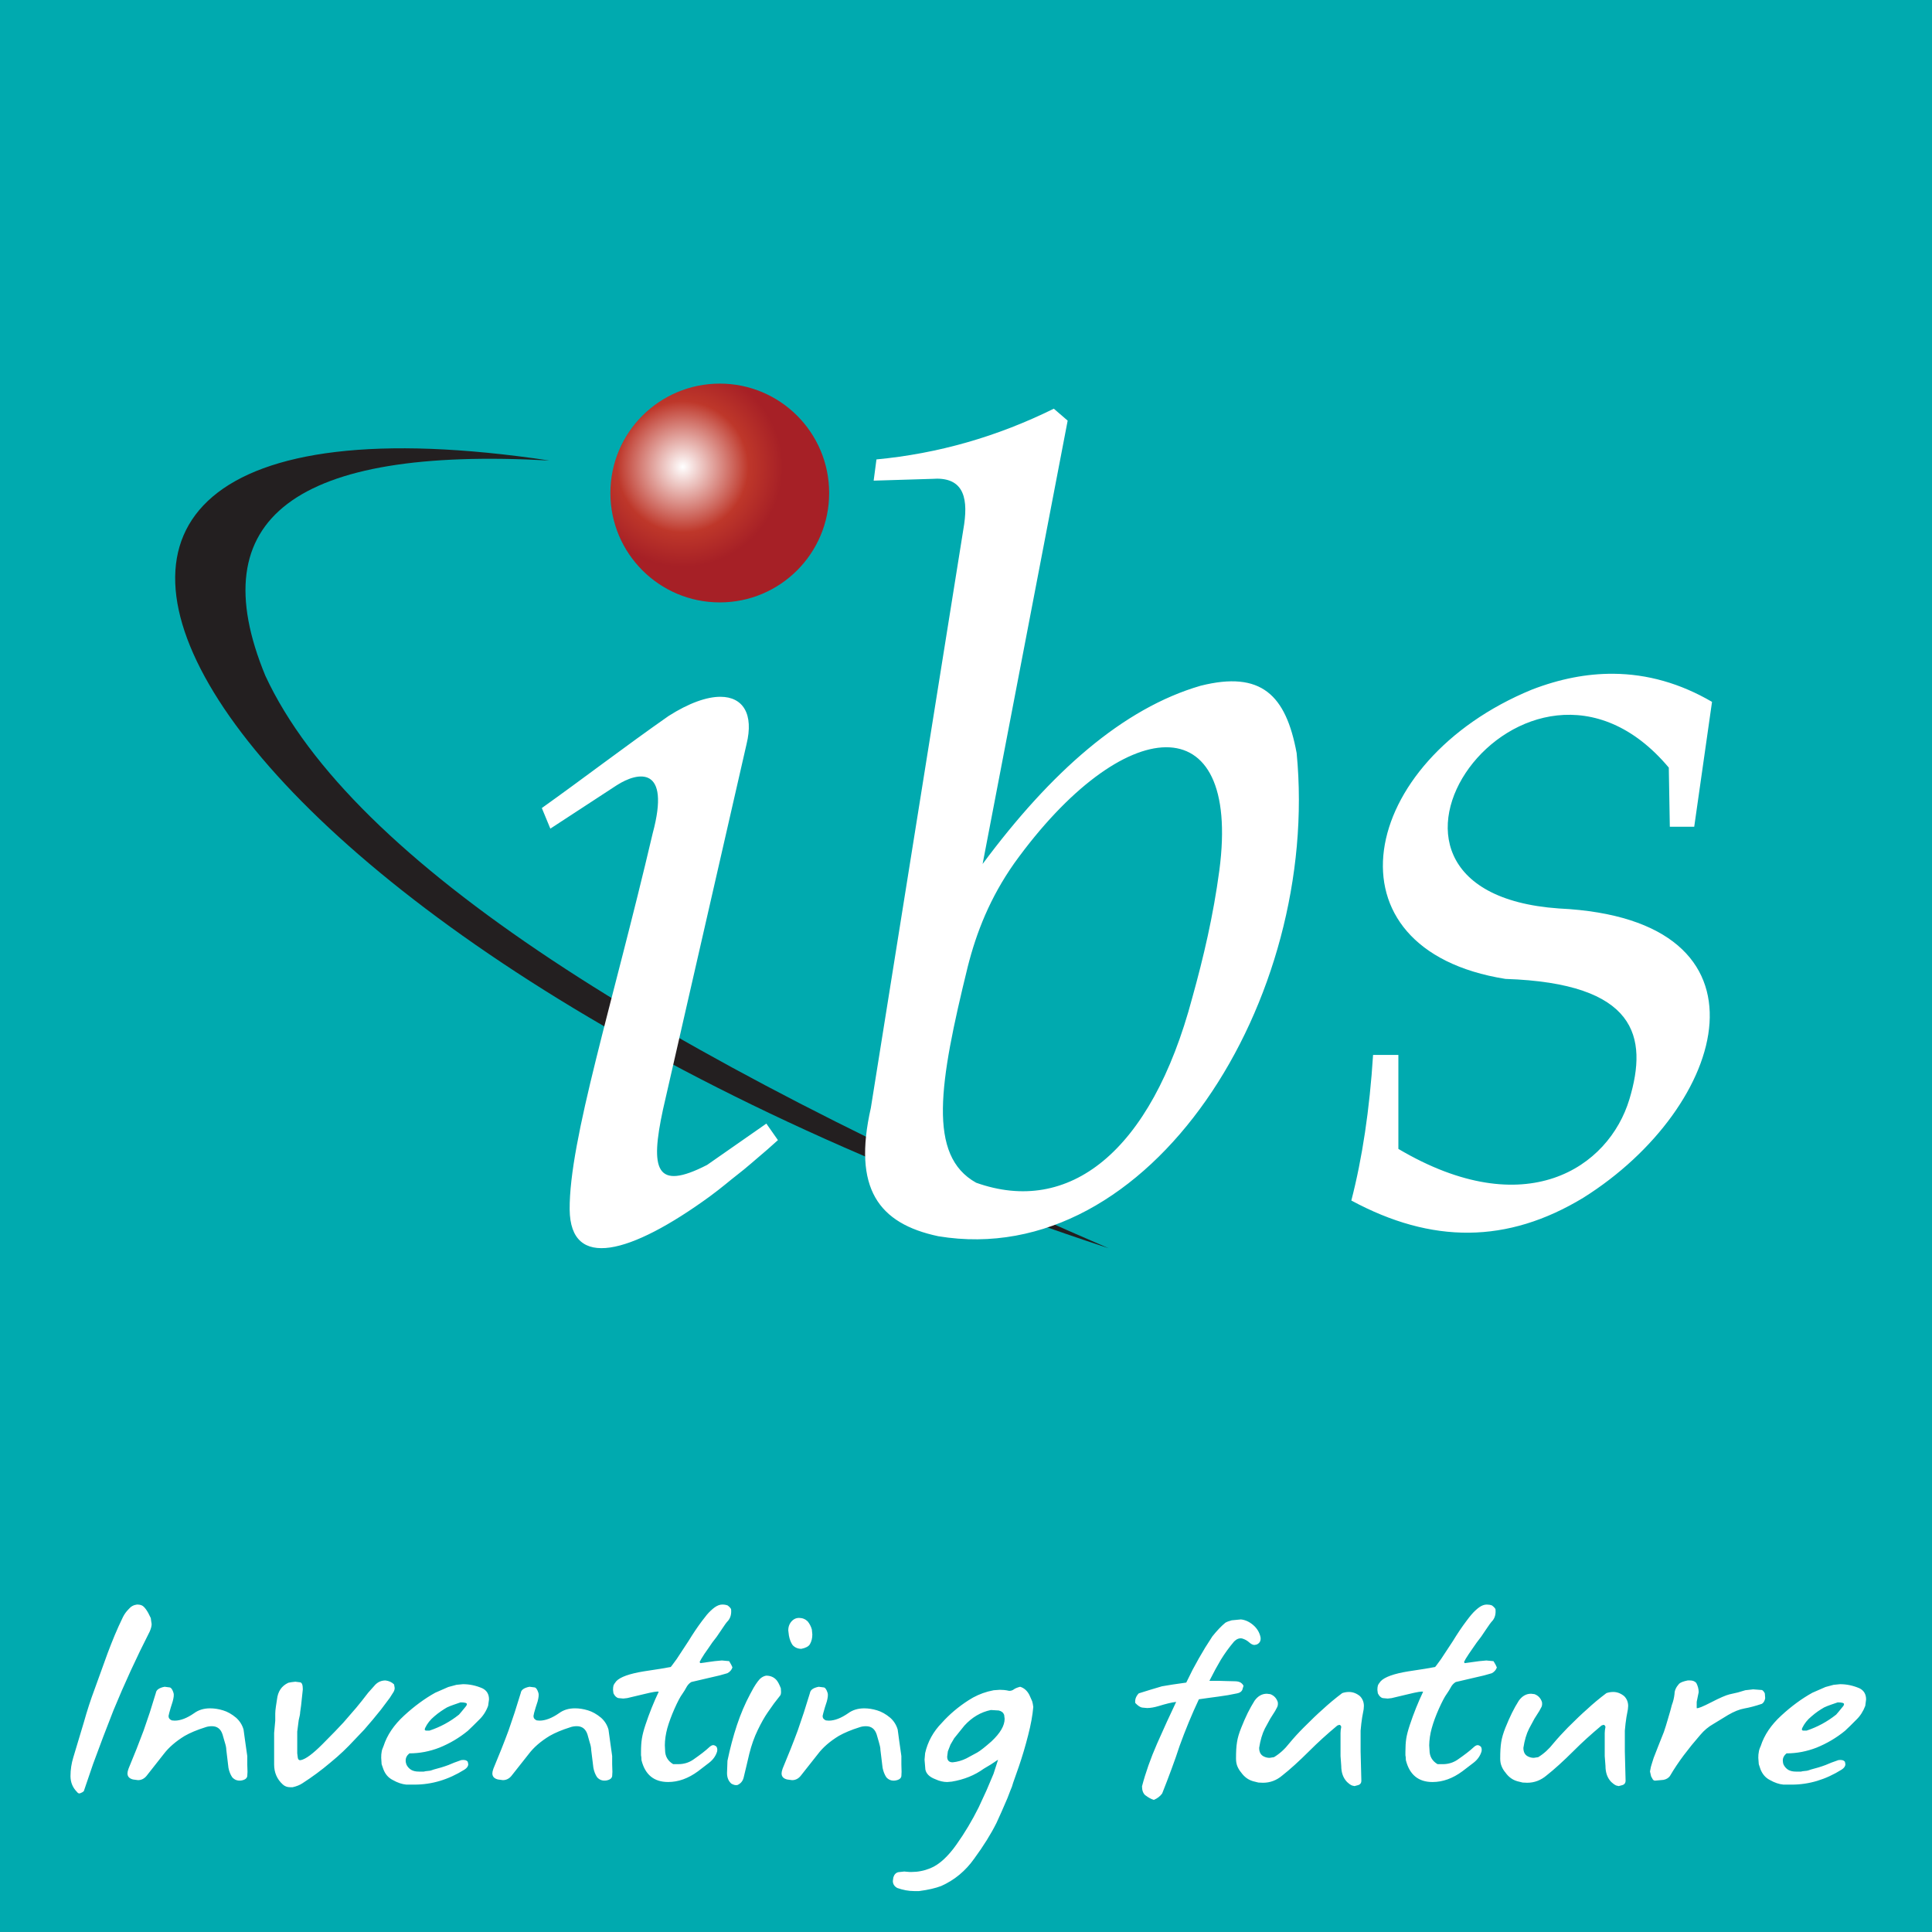
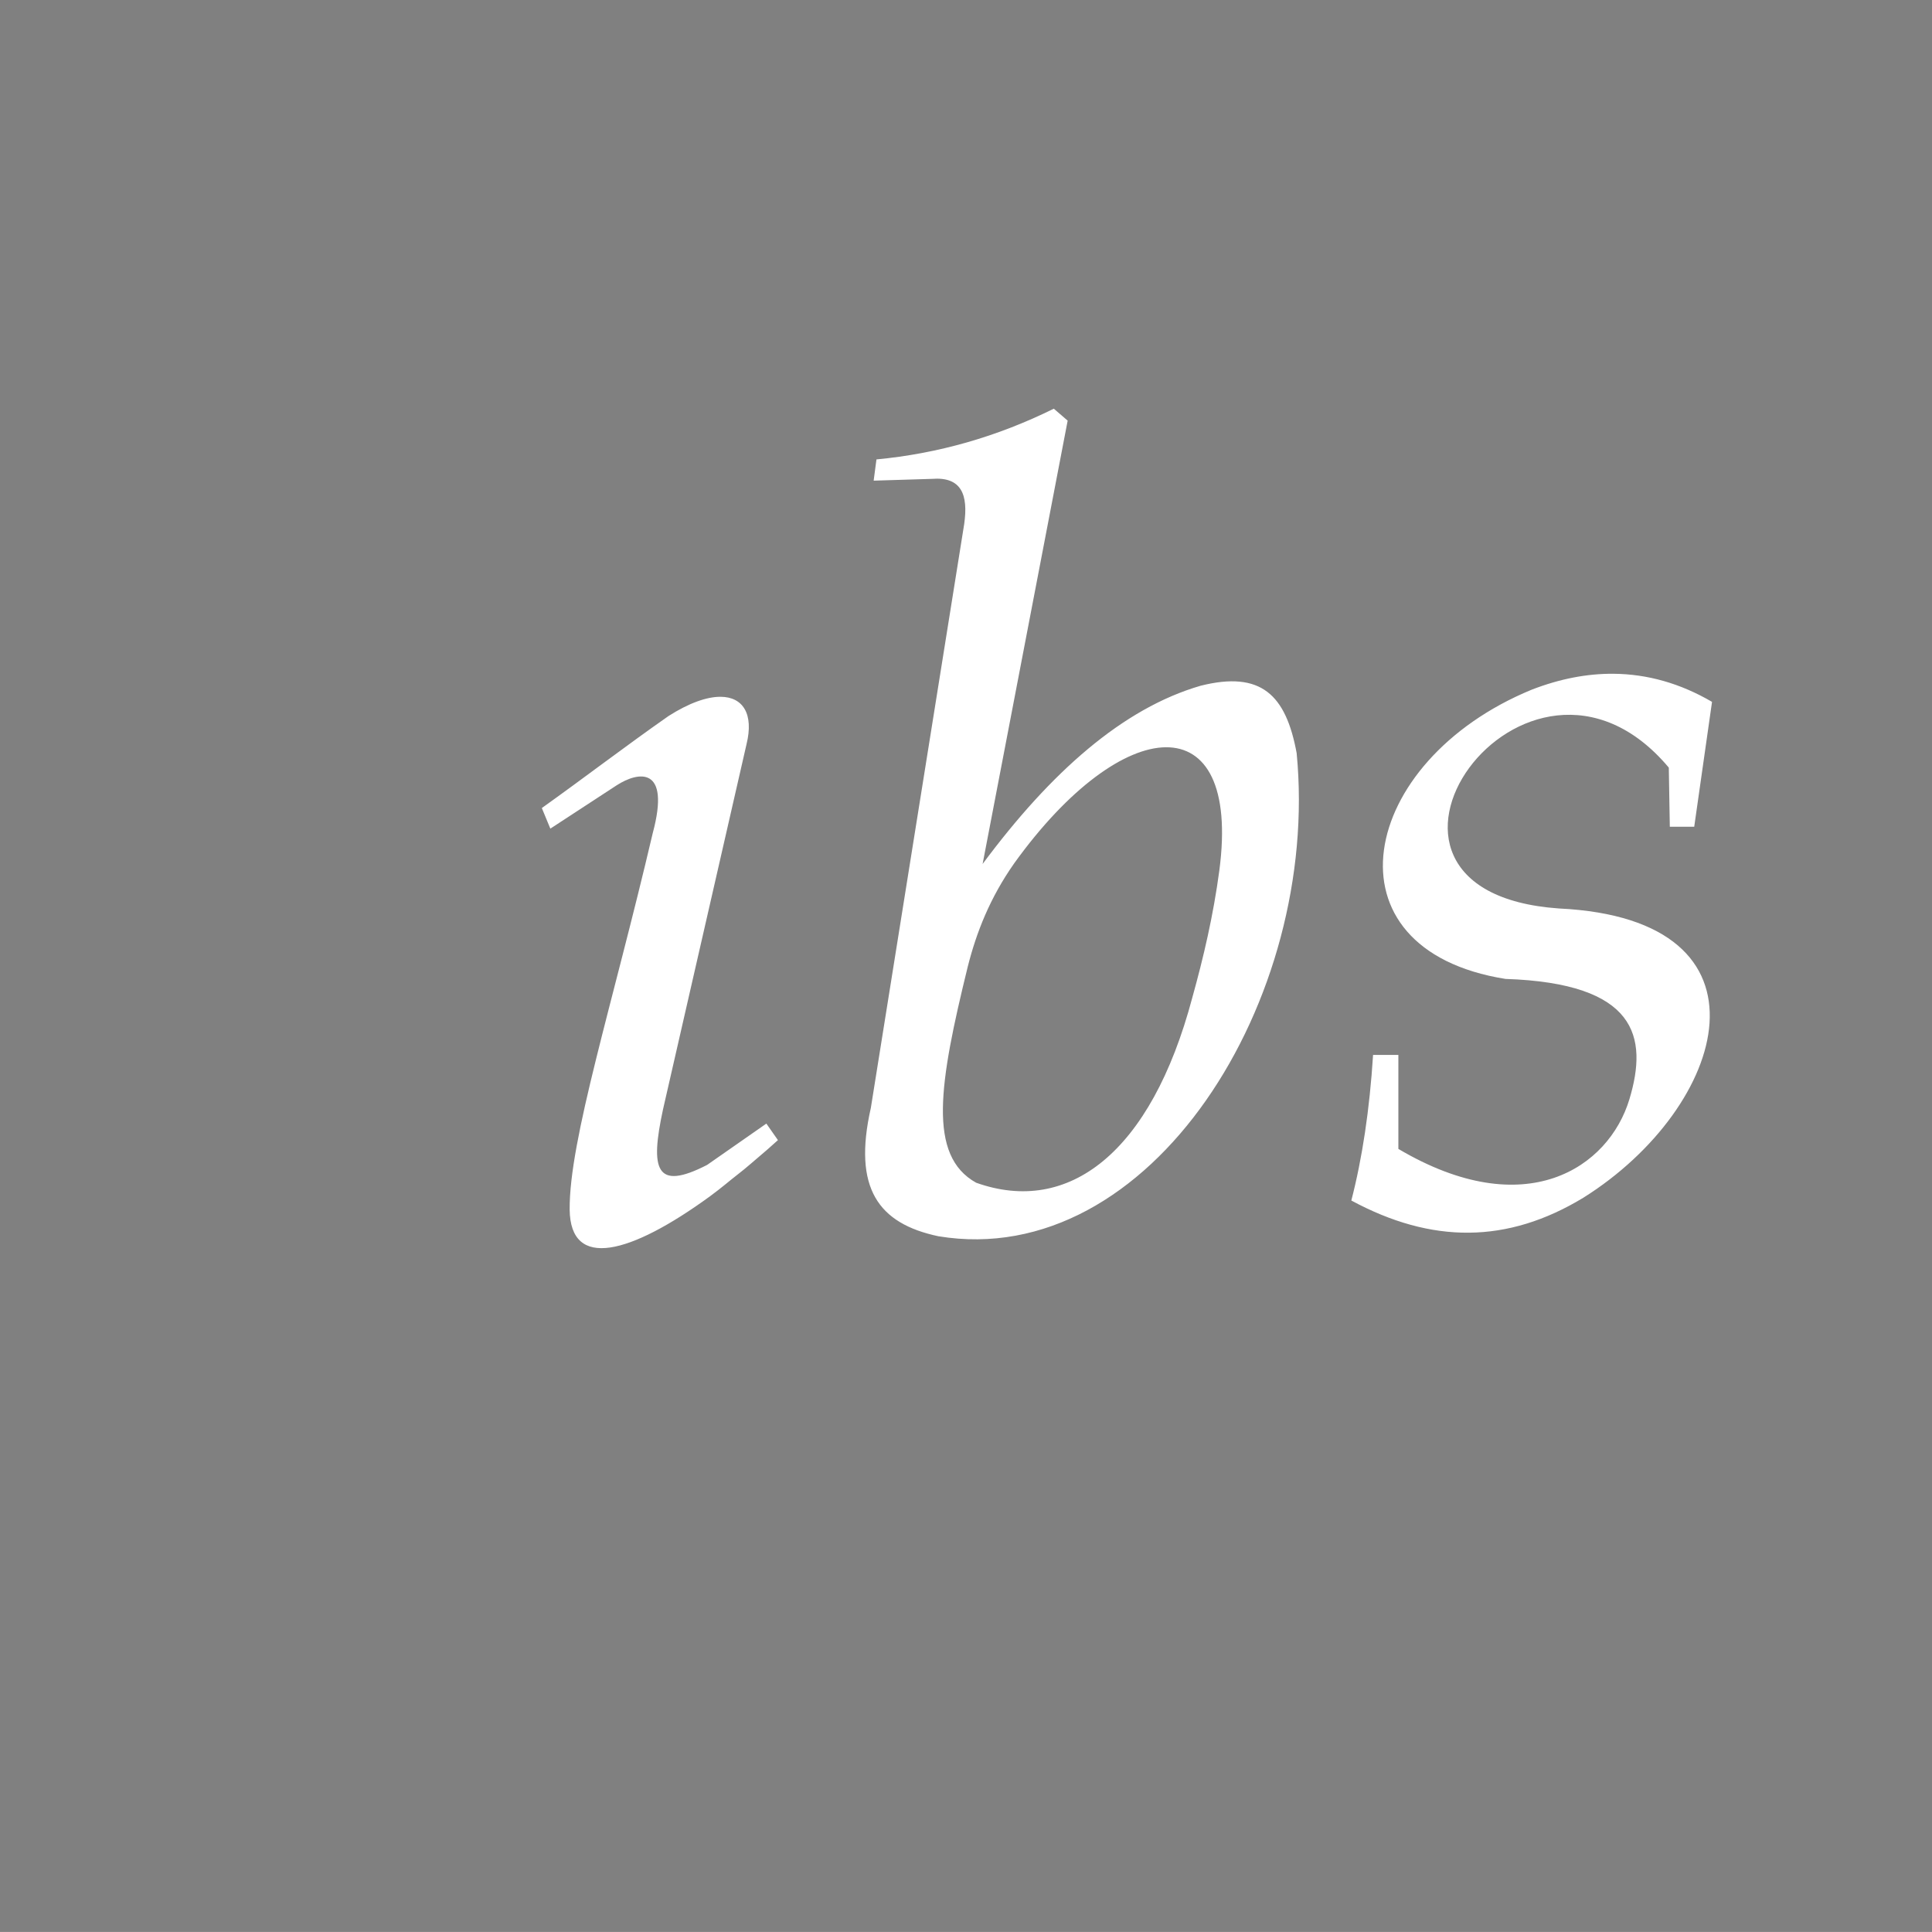
<svg xmlns="http://www.w3.org/2000/svg" xmlns:xlink="http://www.w3.org/1999/xlink" version="1.1" width="474.868" height="474.86" id="svg3859">
  <rect width="100%" height="100%" fill="#808080" stroke="none" />
  <defs id="defs3861">
    <radialGradient cx="0" cy="0" r="1" fx="0" fy="0" id="radialGradient3704-4" xlink:href="#radialGradient370-0" gradientUnits="userSpaceOnUse" gradientTransform="matrix(24.567,0,0,24.567,280.393,409.679)" />
    <radialGradient cx="0" cy="0" r="1" fx="0" fy="0" id="radialGradient370-0" gradientUnits="userSpaceOnUse" gradientTransform="matrix(2.933,0,0,-2.933,540.479,809.818)">
      <stop id="stop372-9" style="stop-color:#ffffff;stop-opacity:1" offset="0" />
      <stop id="stop374-4" style="stop-color:#be372a;stop-opacity:1" offset="0.657" />
      <stop id="stop376-8" style="stop-color:#a62026;stop-opacity:1" offset="1" />
    </radialGradient>
  </defs>
  <g transform="translate(-112.566,-294.932)" id="layer1">
-     <path d="m 587.434,769.792 -474.868,0 0,-474.86 474.868,0 0,474.86 z" id="path260" style="fill:#00aaaf;fill-opacity:1;fill-rule:nonzero;stroke:none" />
-     <path d="m 566.032,720.365 c -2.119,1.726 -4.448,3.099 -6.995,4.13 -2.404,0.93 -4.859,1.399 -7.363,1.399 -0.603,0.494 -0.913,1.081 -0.913,1.759 0,0.385 0.075,0.746 0.218,1.064 0.285,0.536 0.67,0.955 1.148,1.24 0.494,0.276 1.106,0.419 1.868,0.419 l 0.687,0 0.544,0 c 0.243,-0.075 0.503,-0.109 0.771,-0.134 0.276,-0.017 0.511,-0.042 0.704,-0.075 0.209,-0.034 0.528,-0.142 0.997,-0.31 1.29,-0.318 2.488,-0.687 3.594,-1.106 l 1.399,-0.578 1.726,-0.62 c 0.787,-0.117 1.324,0.017 1.617,0.419 l 0.109,0.578 c 0,0.503 -0.31,0.947 -0.921,1.34 -3.937,2.463 -8.025,3.686 -12.264,3.686 l -1.014,0 -1.022,0 c -1.072,-0.101 -2.195,-0.477 -3.334,-1.131 -1.072,-0.544 -1.826,-1.424 -2.312,-2.639 l -0.419,-1.257 -0.117,-1.55 c 0,-0.645 0.042,-1.106 0.117,-1.399 0.034,-0.402 0.193,-0.896 0.477,-1.508 0.863,-2.697 2.547,-5.194 5.051,-7.489 2.505,-2.312 5.06,-4.18 7.648,-5.612 l 3.217,-1.407 1.985,-0.536 1.608,-0.159 c 1.608,0 3.208,0.335 4.783,1.014 1.072,0.544 1.608,1.449 1.608,2.739 l -0.201,1.566 c -0.511,1.349 -1.24,2.496 -2.203,3.418 l -1.499,1.499 -1.298,1.24 z m -2.153,-3.996 0.595,-0.695 0.963,-1.181 c 0.218,-0.218 0.343,-0.436 0.377,-0.695 0,-0.285 -0.519,-0.436 -1.558,-0.436 l -1.726,0.595 -0.854,0.318 -0.754,0.327 c -0.503,0.285 -1.014,0.62 -1.533,0.963 -0.519,0.369 -1.047,0.771 -1.575,1.24 -1.014,0.821 -1.759,1.784 -2.27,2.848 -0.176,0.394 -0.101,0.612 0.209,0.645 l 0.871,0 c 2.605,-0.863 5.026,-2.161 7.254,-3.929 m -34.274,-1.588 c 0.293,0.109 1.483,-0.369 3.585,-1.449 2.086,-1.081 3.568,-1.717 4.44,-1.935 l 2.094,-0.477 1.818,-0.544 1.943,-0.218 2.153,0.168 c 0.243,0.101 0.469,0.369 0.704,0.813 l 0.092,1.181 c -0.101,0.645 -0.369,1.106 -0.796,1.391 -1.617,0.544 -3.041,0.921 -4.281,1.139 -1.24,0.218 -2.58,0.754 -4.054,1.617 l -1.835,1.122 -1.776,1.081 c -1.215,0.687 -2.287,1.583 -3.217,2.697 l -2.094,2.48 -1.935,2.48 c -1.215,1.617 -2.371,3.334 -3.443,5.16 -0.352,0.469 -0.88,0.787 -1.558,0.921 l -1.818,0.168 c -0.369,0.075 -0.628,-0.017 -0.813,-0.268 l -0.419,-0.762 -0.276,-1.198 0.218,-1.131 0.31,-1.03 0.377,-1.19 1.231,-3.15 1.273,-3.2 c 0.327,-0.93 0.637,-1.969 0.963,-3.083 0.503,-1.659 0.829,-2.856 1.005,-3.568 0.327,-0.838 0.544,-1.742 0.653,-2.714 0,-0.829 0.377,-1.659 1.131,-2.496 0.335,-0.318 1.022,-0.595 2.111,-0.813 l 0.595,0 c 0.637,0 1.148,0.201 1.516,0.62 0.394,0.754 0.586,1.508 0.586,2.262 l -0.201,0.98 -0.285,1.399 0,1.55 m -17.48,3.683 -0.184,1.835 0,1.935 0,3.2 0.184,7.162 c 0,0.612 -0.31,0.988 -0.905,1.131 l -0.796,0.209 -0.645,-0.159 c -0.419,-0.209 -0.813,-0.494 -1.173,-0.846 -0.947,-0.98 -1.424,-2.278 -1.424,-3.962 l -0.184,-2.413 0,-2.019 0,-2.48 0,-1.139 c 0,-0.461 0.067,-0.972 0.184,-1.55 -0.109,-0.327 -0.276,-0.486 -0.486,-0.486 l -0.477,0.159 c -2.572,2.153 -4.842,4.213 -6.802,6.182 -2.605,2.597 -4.85,4.624 -6.701,6.082 -1.432,1.215 -3.024,1.809 -4.766,1.809 l -1.131,-0.05 -1.29,-0.318 c -1.173,-0.327 -2.161,-1.039 -2.94,-2.144 -0.402,-0.469 -0.712,-0.972 -0.93,-1.533 -0.243,-0.553 -0.352,-1.19 -0.352,-1.902 0,-1.65 0.075,-2.982 0.243,-4.021 0.159,-1.039 0.503,-2.228 1.039,-3.568 0.536,-1.34 1.072,-2.538 1.592,-3.602 0.511,-1.039 1.081,-2.061 1.692,-3.024 0.821,-1.148 1.826,-1.717 3.016,-1.717 l 0.846,0.101 c 0.905,0.335 1.508,0.972 1.835,1.935 0.075,0.469 0.042,0.863 -0.101,1.181 l -0.544,1.014 -1.19,1.876 -1.332,2.471 c -0.653,1.29 -1.114,2.865 -1.399,4.724 0,1.064 0.394,1.776 1.181,2.136 0.427,0.209 0.896,0.318 1.391,0.318 l 1.072,-0.168 c 1.399,-0.854 2.655,-2.002 3.77,-3.434 1.081,-1.29 2.27,-2.572 3.535,-3.87 1.902,-1.902 3.451,-3.376 4.641,-4.415 1.499,-1.399 3.108,-2.739 4.825,-4.029 0.544,-0.184 1.106,-0.276 1.675,-0.276 0.955,0 1.86,0.352 2.689,1.03 0.645,0.653 0.972,1.458 0.972,2.421 l -0.067,0.821 -0.36,1.935 -0.201,1.458 m -34.351,-22.956 -1.173,1.734 -1.072,1.407 -0.972,1.399 -0.963,1.399 -0.762,1.189 -0.419,0.804 0.159,0.276 3.543,-0.486 1.776,-0.168 1.767,0.168 c 0.436,0.679 0.695,1.198 0.821,1.558 -0.218,0.612 -0.637,1.081 -1.24,1.407 l -1.885,0.536 -3.493,0.813 -3.485,0.813 c -0.544,0.318 -0.98,0.804 -1.298,1.458 l -0.377,0.645 -0.536,0.813 c -0.503,0.679 -1.131,1.885 -1.918,3.619 -0.762,1.717 -1.374,3.351 -1.784,4.859 -0.193,0.687 -0.335,1.374 -0.444,2.103 -0.092,0.712 -0.168,1.407 -0.168,2.052 l 0.075,1.19 c 0,1.499 0.645,2.664 1.977,3.451 l 1.282,0 c 1.324,0 2.538,-0.36 3.61,-1.081 0.829,-0.57 1.583,-1.122 2.287,-1.659 0.704,-0.536 1.231,-0.997 1.642,-1.374 0.385,-0.369 0.737,-0.561 1.022,-0.561 0.243,0 0.503,0.117 0.796,0.369 0.218,0.327 0.268,0.729 0.168,1.19 -0.327,1.072 -0.963,1.994 -1.935,2.748 l -2.748,2.103 c -2.396,1.776 -4.85,2.655 -7.363,2.655 -3.468,0 -5.654,-1.793 -6.551,-5.386 0,-0.544 -0.042,-0.93 -0.109,-1.181 l 0,-0.863 c 0,-1.257 0.067,-2.345 0.209,-3.259 0.142,-0.913 0.436,-2.019 0.863,-3.309 0.963,-2.907 2.069,-5.638 3.275,-8.184 -0.243,-0.151 -1.458,0.05 -3.652,0.586 l -4.088,0.972 -0.963,0.109 -1.181,-0.109 c -0.511,-0.109 -0.913,-0.511 -1.24,-1.181 l -0.109,-0.813 c 0,-0.436 0.034,-0.779 0.109,-1.047 0.059,-0.276 0.318,-0.637 0.704,-1.114 0.98,-1.03 3.208,-1.835 6.718,-2.412 l 4.188,-0.645 2.471,-0.436 0.377,-0.477 1.072,-1.466 2.907,-4.415 c 1.106,-1.818 2.22,-3.476 3.334,-4.951 0.536,-0.712 0.93,-1.223 1.189,-1.516 0.67,-0.787 1.332,-1.399 1.96,-1.851 0.62,-0.444 1.248,-0.67 1.851,-0.67 0.461,0 0.896,0.067 1.282,0.218 0.427,0.318 0.729,0.628 0.863,0.913 0.117,1.156 -0.126,2.086 -0.695,2.798 -0.402,0.402 -0.947,1.164 -1.675,2.262 m -30.598,22.956 -0.184,1.835 0,1.935 0,3.2 0.184,7.162 c 0,0.612 -0.293,0.988 -0.905,1.131 l -0.787,0.209 -0.645,-0.159 c -0.436,-0.209 -0.813,-0.494 -1.173,-0.846 -0.947,-0.98 -1.432,-2.278 -1.432,-3.962 l -0.176,-2.413 0,-2.019 0,-2.48 0,-1.139 c 0,-0.461 0.05,-0.972 0.176,-1.55 -0.101,-0.327 -0.26,-0.486 -0.486,-0.486 l -0.469,0.159 c -2.588,2.153 -4.842,4.213 -6.81,6.182 -2.605,2.597 -4.842,4.624 -6.701,6.082 -1.416,1.215 -3.016,1.809 -4.766,1.809 l -1.131,-0.05 -1.273,-0.318 c -1.181,-0.327 -2.17,-1.039 -2.957,-2.144 -0.394,-0.469 -0.704,-0.972 -0.938,-1.533 -0.226,-0.553 -0.335,-1.19 -0.335,-1.902 0,-1.65 0.067,-2.982 0.243,-4.021 0.151,-1.039 0.503,-2.228 1.047,-3.568 0.528,-1.34 1.055,-2.538 1.575,-3.602 0.528,-1.039 1.081,-2.061 1.692,-3.024 0.821,-1.148 1.835,-1.717 3.016,-1.717 l 0.854,0.101 c 0.896,0.335 1.508,0.972 1.835,1.935 0.075,0.469 0.025,0.863 -0.109,1.181 l -0.536,1.014 -1.189,1.876 -1.349,2.471 c -0.637,1.29 -1.106,2.865 -1.391,4.724 0,1.064 0.402,1.776 1.181,2.136 0.427,0.209 0.905,0.318 1.391,0.318 l 1.072,-0.168 c 1.416,-0.854 2.672,-2.002 3.786,-3.434 1.064,-1.29 2.237,-2.572 3.535,-3.87 1.893,-1.902 3.434,-3.376 4.624,-4.415 1.508,-1.399 3.116,-2.739 4.833,-4.029 0.536,-0.184 1.089,-0.276 1.659,-0.276 0.972,0 1.876,0.352 2.697,1.03 0.637,0.653 0.963,1.458 0.963,2.421 l -0.059,0.821 -0.36,1.935 -0.201,1.458 m -33.317,-10.349 2.144,0.05 c 0.679,0 1.198,0.126 1.541,0.352 0.318,0.235 0.561,0.494 0.662,0.787 l -0.31,1.022 c -0.235,0.436 -0.637,0.695 -1.24,0.813 -1.441,0.318 -2.982,0.586 -4.632,0.796 l -2.421,0.327 -2.362,0.335 c -1.759,3.736 -3.326,7.556 -4.741,11.459 -0.595,1.843 -1.265,3.753 -2.01,5.755 -0.729,1.985 -1.499,3.979 -2.278,5.947 -0.503,0.679 -1.181,1.206 -2.036,1.566 -0.653,-0.184 -1.365,-0.57 -2.161,-1.181 -0.503,-0.469 -0.754,-1.189 -0.754,-2.161 0.871,-3.334 2.103,-6.835 3.711,-10.504 l 2.371,-5.286 2.312,-4.951 c -0.997,0.101 -2.438,0.444 -4.306,1.022 -1.064,0.318 -2.019,0.486 -2.848,0.486 l -1.24,-0.117 c -0.494,-0.101 -1.039,-0.477 -1.659,-1.131 -0.117,-0.854 0.176,-1.65 0.863,-2.362 l 2.798,-0.871 2.898,-0.863 2.58,-0.427 3.393,-0.486 1.55,-3.133 1.558,-2.84 1.558,-2.647 1.759,-2.748 c 1.097,-1.365 2.144,-2.488 3.183,-3.342 0.369,-0.218 0.88,-0.41 1.558,-0.595 l 2.27,-0.218 c 1.064,0.109 2.077,0.57 3.032,1.391 0.938,0.804 1.55,1.818 1.793,3.007 0.117,0.863 -0.209,1.441 -0.963,1.776 l -0.536,0.101 c -0.385,0 -0.829,-0.209 -1.298,-0.637 -0.469,-0.427 -1.055,-0.762 -1.759,-0.963 -0.687,-0.117 -1.332,0.134 -1.943,0.746 -1.215,1.432 -2.312,2.94 -3.275,4.515 l -1.34,2.362 -1.458,2.798 1.24,0 1.131,0 1.667,0.05 m -56.362,34.854 c -1.365,2.739 -3.183,5.663 -5.478,8.787 -2.128,3.016 -4.825,5.261 -8.117,6.735 -1.399,0.536 -3.208,0.955 -5.436,1.248 l -0.687,0 -0.536,0 c -1.374,0 -2.748,-0.268 -4.146,-0.762 -0.72,-0.402 -1.081,-0.972 -1.081,-1.734 l 0.117,-0.854 c 0.218,-0.72 0.62,-1.156 1.231,-1.298 l 1.458,-0.159 0.645,0.059 0.645,0.05 0.586,0 c 0.72,0 1.458,-0.067 2.203,-0.218 0.762,-0.134 1.525,-0.377 2.32,-0.695 2.144,-0.863 4.297,-2.806 6.45,-5.855 2.01,-2.831 3.811,-5.847 5.42,-9.072 l 1.935,-4.188 1.726,-4.071 0.695,-2.144 0.427,-1.349 -1.784,1.181 -1.726,1.03 c -2.228,1.617 -4.842,2.672 -7.857,3.175 l -1.139,0.101 c -0.921,0 -1.91,-0.226 -2.94,-0.704 -1.391,-0.528 -2.203,-1.315 -2.421,-2.371 l -0.201,-2.421 0.142,-1.608 c 0.645,-2.831 2.019,-5.311 4.096,-7.43 1.902,-2.128 4.096,-3.971 6.559,-5.554 1.474,-0.963 3.074,-1.684 4.791,-2.153 l 1.399,-0.318 1.516,-0.109 c 0.31,0 0.67,0.017 1.064,0.05 0.394,0.042 0.813,0.109 1.24,0.209 0.419,0 0.813,-0.109 1.122,-0.352 0.335,-0.251 0.838,-0.461 1.566,-0.653 0.972,0.293 1.717,0.955 2.262,1.994 l 0.695,1.566 c 0.109,0.327 0.193,0.787 0.276,1.399 -0.176,2.044 -0.595,4.373 -1.273,6.978 -0.662,2.605 -1.416,5.16 -2.278,7.673 l -1.399,3.979 c -0.075,0.26 -0.168,0.57 -0.293,0.955 -0.134,0.377 -0.268,0.704 -0.402,0.988 l -0.704,1.835 -1.449,3.342 -1.24,2.739 z m -7.397,-15.849 2.681,-1.449 c 0.746,-0.427 1.91,-1.349 3.485,-2.739 2.144,-2.01 3.225,-3.853 3.225,-5.537 l -0.117,-0.972 c -0.209,-0.561 -0.653,-0.921 -1.332,-1.072 l -1.935,-0.117 c -2.471,0.511 -4.632,1.784 -6.5,3.828 l -2.513,3.116 -0.913,1.558 -0.645,1.659 -0.168,1.298 c 0,0.93 0.452,1.399 1.349,1.399 1.181,-0.117 2.304,-0.436 3.384,-0.972 m -34.537,-9.33 0.704,0.059 c 1.432,0 3.024,-0.612 4.783,-1.835 1.081,-0.787 2.387,-1.19 3.929,-1.19 1.039,0 2.086,0.168 3.166,0.494 1.072,0.318 2.153,0.921 3.225,1.818 0.896,0.796 1.499,1.759 1.835,2.907 l 0.369,2.739 0.536,3.77 0,2.044 0.05,1.826 -0.05,1.072 c -0.092,0.57 -0.603,0.93 -1.508,1.072 -0.888,0.117 -1.625,-0.159 -2.195,-0.804 -0.427,-0.653 -0.729,-1.416 -0.913,-2.312 l -0.536,-4.415 c 0,-0.503 -0.142,-1.131 -0.369,-1.885 l -0.544,-1.884 c -0.436,-1.365 -1.315,-2.052 -2.639,-2.052 -0.612,0 -1.156,0.101 -1.608,0.268 -2.052,0.645 -3.728,1.357 -5.06,2.111 -2.178,1.332 -3.904,2.815 -5.152,4.473 l -4.255,5.386 c -0.57,0.679 -1.265,1.022 -2.086,1.022 l -1.19,-0.159 c -0.938,-0.218 -1.391,-0.72 -1.391,-1.508 0,-0.285 0.084,-0.679 0.26,-1.173 1.399,-3.334 2.639,-6.458 3.711,-9.357 l 1.499,-4.415 1.508,-4.825 c 0.117,-0.762 0.829,-1.257 2.153,-1.516 l 1.298,0.168 c 0.343,0.101 0.653,0.561 0.905,1.399 0.109,0.427 0.042,1.097 -0.209,2.036 l -0.486,1.508 -0.377,1.332 -0.176,0.746 c 0,0.511 0.285,0.863 0.813,1.081 m -11.248,-6.107 -1.508,1.935 -1.55,2.203 c -0.796,1.148 -1.608,2.597 -2.446,4.331 -0.846,1.734 -1.541,3.686 -2.077,5.83 l -0.695,2.957 -0.695,2.898 c -0.209,0.854 -0.72,1.474 -1.508,1.826 -0.427,0.109 -0.921,0 -1.499,-0.318 -0.72,-0.612 -1.081,-1.491 -1.081,-2.639 l 0.109,-2.999 c 0.645,-3.091 1.416,-6.006 2.329,-8.762 0.921,-2.764 2.01,-5.311 3.259,-7.64 0.218,-0.427 0.494,-0.938 0.838,-1.541 0.343,-0.578 0.687,-1.114 1.047,-1.575 0.561,-0.787 1.257,-1.257 2.044,-1.399 1.072,0 1.927,0.377 2.58,1.139 0.36,0.452 0.695,1.114 1.022,1.977 l 0.05,0.863 c 0,0.427 -0.067,0.737 -0.218,0.913 m 7.313,-12.615 c -0.327,0.544 -1.022,0.913 -2.103,1.131 -0.846,0 -1.575,-0.302 -2.144,-0.913 -0.427,-0.603 -0.737,-1.382 -0.913,-2.354 l -0.159,-1.282 c 0,-0.746 0.193,-1.382 0.586,-1.927 0.544,-0.737 1.223,-1.122 2.052,-1.122 0.846,0 1.566,0.293 2.136,0.854 0.461,0.578 0.813,1.231 1.022,1.985 l 0.117,1.231 c 0,0.921 -0.201,1.726 -0.595,2.396 m -21.731,-3.561 -1.181,1.734 -1.081,1.407 -0.955,1.399 -0.98,1.399 -0.746,1.189 -0.436,0.804 0.168,0.276 3.535,-0.486 1.776,-0.168 1.784,0.168 c 0.419,0.679 0.695,1.198 0.804,1.558 -0.209,0.612 -0.628,1.081 -1.24,1.407 l -1.885,0.536 -3.493,0.813 -3.485,0.813 c -0.544,0.318 -0.963,0.804 -1.298,1.458 l -0.369,0.645 -0.536,0.813 c -0.503,0.679 -1.148,1.885 -1.918,3.619 -0.762,1.717 -1.365,3.351 -1.793,4.859 -0.184,0.687 -0.327,1.374 -0.436,2.103 -0.101,0.712 -0.159,1.407 -0.159,2.052 l 0.059,1.19 c 0,1.499 0.662,2.664 1.985,3.451 l 1.29,0 c 1.324,0 2.53,-0.36 3.602,-1.081 0.821,-0.57 1.583,-1.122 2.287,-1.659 0.695,-0.536 1.231,-0.997 1.633,-1.374 0.394,-0.369 0.737,-0.561 1.022,-0.561 0.243,0 0.519,0.117 0.804,0.369 0.209,0.327 0.268,0.729 0.168,1.19 -0.327,1.072 -0.972,1.994 -1.935,2.748 l -2.739,2.103 c -2.404,1.776 -4.859,2.655 -7.372,2.655 -3.476,0 -5.663,-1.793 -6.551,-5.386 0,-0.544 -0.042,-0.93 -0.109,-1.181 l 0,-0.863 c 0,-1.257 0.067,-2.345 0.218,-3.259 0.142,-0.913 0.427,-2.019 0.854,-3.309 0.963,-2.907 2.061,-5.638 3.275,-8.184 -0.243,-0.151 -1.466,0.05 -3.652,0.586 l -4.088,0.972 -0.963,0.109 -1.181,-0.109 c -0.503,-0.109 -0.913,-0.511 -1.24,-1.181 l -0.101,-0.813 c 0,-0.436 0.025,-0.779 0.101,-1.047 0.075,-0.276 0.31,-0.637 0.695,-1.114 0.972,-1.03 3.217,-1.835 6.727,-2.412 l 4.188,-0.645 2.48,-0.436 0.369,-0.477 1.081,-1.466 2.898,-4.415 c 1.114,-1.818 2.22,-3.476 3.334,-4.951 0.536,-0.712 0.93,-1.223 1.181,-1.516 0.67,-0.787 1.332,-1.399 1.96,-1.851 0.637,-0.444 1.256,-0.67 1.851,-0.67 0.477,0 0.896,0.067 1.298,0.218 0.436,0.318 0.72,0.628 0.854,0.913 0.117,1.156 -0.126,2.086 -0.695,2.798 -0.402,0.402 -0.955,1.164 -1.667,2.262 m -45.414,22.283 0.704,0.059 c 1.424,0 3.032,-0.612 4.791,-1.835 1.072,-0.787 2.362,-1.19 3.912,-1.19 1.047,0 2.103,0.168 3.175,0.494 1.081,0.318 2.153,0.921 3.233,1.818 0.896,0.796 1.499,1.759 1.826,2.907 l 0.377,2.739 0.528,3.77 0,2.044 0.059,1.826 -0.059,1.072 c -0.101,0.57 -0.603,0.93 -1.499,1.072 -0.905,0.117 -1.633,-0.159 -2.203,-0.804 -0.444,-0.653 -0.737,-1.416 -0.913,-2.312 l -0.544,-4.415 c 0,-0.503 -0.126,-1.131 -0.377,-1.885 l -0.528,-1.884 c -0.436,-1.365 -1.315,-2.052 -2.639,-2.052 -0.612,0 -1.148,0.101 -1.608,0.268 -2.052,0.645 -3.728,1.357 -5.051,2.111 -2.186,1.332 -3.912,2.815 -5.16,4.473 l -4.255,5.386 c -0.57,0.679 -1.273,1.022 -2.094,1.022 l -1.181,-0.159 c -0.938,-0.218 -1.399,-0.72 -1.399,-1.508 0,-0.285 0.084,-0.679 0.268,-1.173 1.399,-3.334 2.639,-6.458 3.711,-9.357 l 1.499,-4.415 1.508,-4.825 c 0.101,-0.762 0.829,-1.257 2.144,-1.516 l 1.298,0.168 c 0.369,0.101 0.653,0.561 0.913,1.399 0.109,0.427 0.034,1.097 -0.209,2.036 l -0.486,1.508 -0.385,1.332 -0.151,0.746 c 0,0.511 0.268,0.863 0.796,1.081 m -16.946,2.574 c -2.111,1.726 -4.431,3.099 -6.986,4.13 -2.396,0.93 -4.85,1.399 -7.355,1.399 -0.62,0.494 -0.921,1.081 -0.921,1.759 0,0.385 0.084,0.746 0.218,1.064 0.285,0.536 0.67,0.955 1.156,1.24 0.477,0.276 1.097,0.419 1.851,0.419 l 0.704,0 0.536,0 c 0.243,-0.075 0.511,-0.109 0.779,-0.134 0.268,-0.017 0.494,-0.042 0.695,-0.075 0.193,-0.034 0.528,-0.142 0.997,-0.31 1.282,-0.318 2.488,-0.687 3.602,-1.106 l 1.391,-0.578 1.726,-0.62 c 0.787,-0.117 1.324,0.017 1.608,0.419 l 0.117,0.578 c 0,0.503 -0.31,0.947 -0.93,1.34 -3.929,2.463 -8.017,3.686 -12.247,3.686 l -1.014,0 -1.03,0 c -1.072,-0.101 -2.186,-0.477 -3.334,-1.131 -1.081,-0.544 -1.843,-1.424 -2.304,-2.639 l -0.436,-1.257 -0.101,-1.55 c 0,-0.645 0.025,-1.106 0.101,-1.399 0.034,-0.402 0.201,-0.896 0.477,-1.508 0.871,-2.697 2.555,-5.194 5.06,-7.489 2.513,-2.312 5.06,-4.18 7.64,-5.612 l 3.217,-1.407 1.994,-0.536 1.608,-0.159 c 1.608,0 3.208,0.335 4.775,1.014 1.089,0.544 1.625,1.449 1.625,2.739 l -0.218,1.566 c -0.494,1.349 -1.24,2.496 -2.203,3.418 l -1.508,1.499 -1.29,1.24 z m -2.153,-3.996 0.595,-0.695 0.972,-1.181 c 0.209,-0.218 0.335,-0.436 0.377,-0.695 0,-0.285 -0.519,-0.436 -1.566,-0.436 l -1.717,0.595 -0.863,0.318 -0.754,0.327 c -0.503,0.285 -1.005,0.62 -1.516,0.963 -0.528,0.369 -1.064,0.771 -1.6,1.24 -0.997,0.821 -1.751,1.784 -2.253,2.848 -0.176,0.394 -0.109,0.612 0.218,0.645 l 0.863,0 c 2.605,-0.863 5.034,-2.161 7.246,-3.929 m -17.047,-4.074 -2.144,2.856 -1.977,2.421 -2.144,2.505 -2.354,2.471 c -0.905,0.98 -1.826,1.918 -2.798,2.848 -0.963,0.913 -2.027,1.851 -3.217,2.823 -2.136,1.809 -4.406,3.485 -6.802,5.026 -0.637,0.427 -1.441,0.754 -2.404,0.972 l -0.645,0 c -0.712,0 -1.324,-0.235 -1.818,-0.704 -1.399,-1.29 -2.094,-2.915 -2.094,-4.892 l 0,-2.856 0,-1.29 0,-1.499 0,-2.103 0.276,-3.007 0,-1.784 c 0,-0.427 0.059,-0.997 0.159,-1.692 0.109,-0.704 0.193,-1.282 0.268,-1.751 0.218,-1.969 1.139,-3.334 2.789,-4.096 0.436,-0.109 1.014,-0.193 1.726,-0.26 l 1.181,0.151 c 0.444,0.075 0.653,0.653 0.653,1.726 l -0.427,3.987 -0.226,1.617 c 0,0.394 -0.126,1.047 -0.36,1.985 l -0.36,2.798 0,3.275 0,2.061 0.151,1.173 c 0.109,0.427 0.36,0.595 0.754,0.494 1.148,-0.226 2.932,-1.533 5.328,-3.945 l 3.074,-3.125 2.044,-2.161 3.125,-3.61 1.399,-1.717 1.558,-2.002 1.776,-1.994 c 0.695,-0.687 1.516,-1.022 2.488,-1.022 0.854,0.109 1.55,0.427 2.103,0.972 l 0.151,0.863 c 0,0.327 -0.084,0.645 -0.268,0.972 l -0.963,1.516 m -53.539,5.496 0.695,0.059 c 1.432,0 3.024,-0.612 4.783,-1.835 1.072,-0.787 2.387,-1.19 3.92,-1.19 1.047,0 2.103,0.168 3.175,0.494 1.081,0.318 2.153,0.921 3.225,1.818 0.888,0.796 1.499,1.759 1.826,2.907 l 0.377,2.739 0.536,3.77 0,2.044 0.059,1.826 -0.059,1.072 c -0.101,0.57 -0.603,0.93 -1.499,1.072 -0.888,0.117 -1.625,-0.159 -2.203,-0.804 -0.436,-0.653 -0.746,-1.416 -0.921,-2.312 l -0.528,-4.414 c 0,-0.503 -0.134,-1.131 -0.377,-1.885 l -0.544,-1.885 c -0.427,-1.365 -1.307,-2.052 -2.63,-2.052 -0.603,0 -1.148,0.101 -1.608,0.268 -2.052,0.645 -3.744,1.357 -5.06,2.111 -2.178,1.332 -3.904,2.815 -5.168,4.473 l -4.239,5.386 c -0.57,0.679 -1.265,1.022 -2.086,1.022 l -1.19,-0.159 c -0.93,-0.218 -1.391,-0.72 -1.391,-1.508 0,-0.285 0.084,-0.679 0.268,-1.173 1.391,-3.334 2.63,-6.458 3.703,-9.357 l 1.508,-4.415 1.499,-4.825 c 0.109,-0.762 0.821,-1.257 2.153,-1.516 l 1.29,0.168 c 0.36,0.101 0.662,0.561 0.913,1.399 0.117,0.427 0.034,1.097 -0.218,2.036 l -0.477,1.508 -0.377,1.332 -0.168,0.746 c 0,0.511 0.268,0.863 0.813,1.081 m -5.454,-21.816 c -3.233,6.341 -6.199,12.783 -8.896,19.342 l -2.521,6.509 -2.496,6.701 -2.278,6.676 c -0.218,0.193 -0.519,0.369 -0.905,0.503 -0.268,0.101 -0.511,0 -0.762,-0.327 -1.064,-1.072 -1.6,-2.371 -1.6,-3.904 0,-1.566 0.235,-3.108 0.695,-4.607 l 2.58,-8.586 c 0.796,-2.831 1.667,-5.545 2.639,-8.125 l 3.225,-8.921 c 0.536,-1.424 1.106,-2.873 1.717,-4.348 0.612,-1.466 1.29,-2.965 2.044,-4.515 0.36,-0.712 0.821,-1.357 1.399,-1.927 0.536,-0.653 1.215,-1.03 2.044,-1.131 0.503,0 0.905,0.075 1.198,0.218 0.318,0.142 0.653,0.469 1.03,0.988 0.369,0.519 0.762,1.223 1.164,2.119 l 0.092,0.704 0.117,0.754 c 0,0.536 -0.168,1.156 -0.486,1.876" id="path328" style="fill:#ffffff;fill-opacity:1;fill-rule:nonzero;stroke:none" />
-     <path d="M 247.598,408.121 C 76.989,382.58 155.705,526.317 385.035,601.732 274.931,554.161 199.172,507.142 177.786,461.02 c -15.991,-38.717 7.271,-56.359 69.812,-52.899" id="path332" style="fill:#231f20;fill-opacity:1;fill-rule:evenodd;stroke:none" />
    <path d="m 371.586,395.384 c -13.931,6.886 -28.457,11.036 -43.594,12.469 l -0.688,5.219 14.312,-0.438 c 7.296,-0.578 8.976,3.921 7.938,11.125 l -22.938,143.469 c -4.482,19.803 1.867,28.446 16.594,31.562 52.195,8.62 93.926,-58.161 88.062,-118.75 -2.63,-14.291 -8.7,-20.299 -23.594,-16.562 -19.107,5.545 -36.832,21.229 -53.594,43.812 l 20.906,-108.969 -3.406,-2.938 z m 137.531,65.156 c -6.514,-0.051 -13.191,1.246 -20.062,3.906 -42.721,17.574 -51.996,63.823 -6.469,71.094 32.267,1.064 35.109,14.206 30.469,29.594 -5.06,16.753 -25.477,30.708 -56.781,12.188 l 0,-23.094 -6.219,0 c -0.854,13.461 -2.655,25.394 -5.344,35.781 19.769,10.672 38.343,10.646 57.031,-0.688 35.475,-22.257 49.219,-68.463 -6,-71.094 -59.693,-4.18 -8.132,-76.45 27,-34.625 l 0.25,14.531 6,0 4.375,-30.688 c -7.789,-4.547 -15.875,-6.84 -24.25,-6.906 z m -219.469,5.656 c -3.333,-0.01 -7.718,1.512 -12.75,4.719 -10.672,7.464 -20.995,15.387 -31.156,22.625 l 2.094,5.062 16.312,-10.656 c 5.244,-3.376 13.35,-4.899 8.844,11.812 -9.876,42.168 -20.557,75.462 -20.406,92.5 0.176,14.902 14.886,10.974 34.438,-3.25 3.125,-2.304 4.877,-3.871 6.469,-5.094 2.806,-2.161 4.37,-3.64 7.688,-6.438 l 2.594,-2.312 c -0.947,-1.357 -1.889,-2.705 -2.844,-4.062 l -14.562,10.156 c -12.699,6.534 -14.019,1.11 -10.844,-13.625 l 20.531,-89.781 c 1.822,-7.413 -0.851,-11.639 -6.406,-11.656 z m 109.469,12.406 c 9.942,-0.081 15.87,9.631 13.156,30.25 -1.491,11.166 -3.9,21.411 -6.656,31.312 -10.161,38.24 -30.466,53.552 -53.125,45.469 -11.987,-6.676 -9.099,-24.42 -2.062,-53.094 2.144,-8.486 5.473,-16.96 11.438,-25.438 13.348,-18.546 27.308,-28.419 37.25,-28.5 z" id="path336" style="fill:#ffffff;fill-opacity:1;fill-rule:evenodd;stroke:none" />
-     <path d="m 262.593,416.11 c 0,14.852 12.037,26.889 26.889,26.889 l 0,0 c 14.844,0 26.881,-12.037 26.881,-26.889 l 0,0 c 0,-14.852 -12.037,-26.889 -26.881,-26.889 l 0,0 c -14.852,0 -26.889,12.037 -26.889,26.889" id="path378" style="fill:url(#radialGradient3704-4);stroke:none" />
  </g>
</svg>